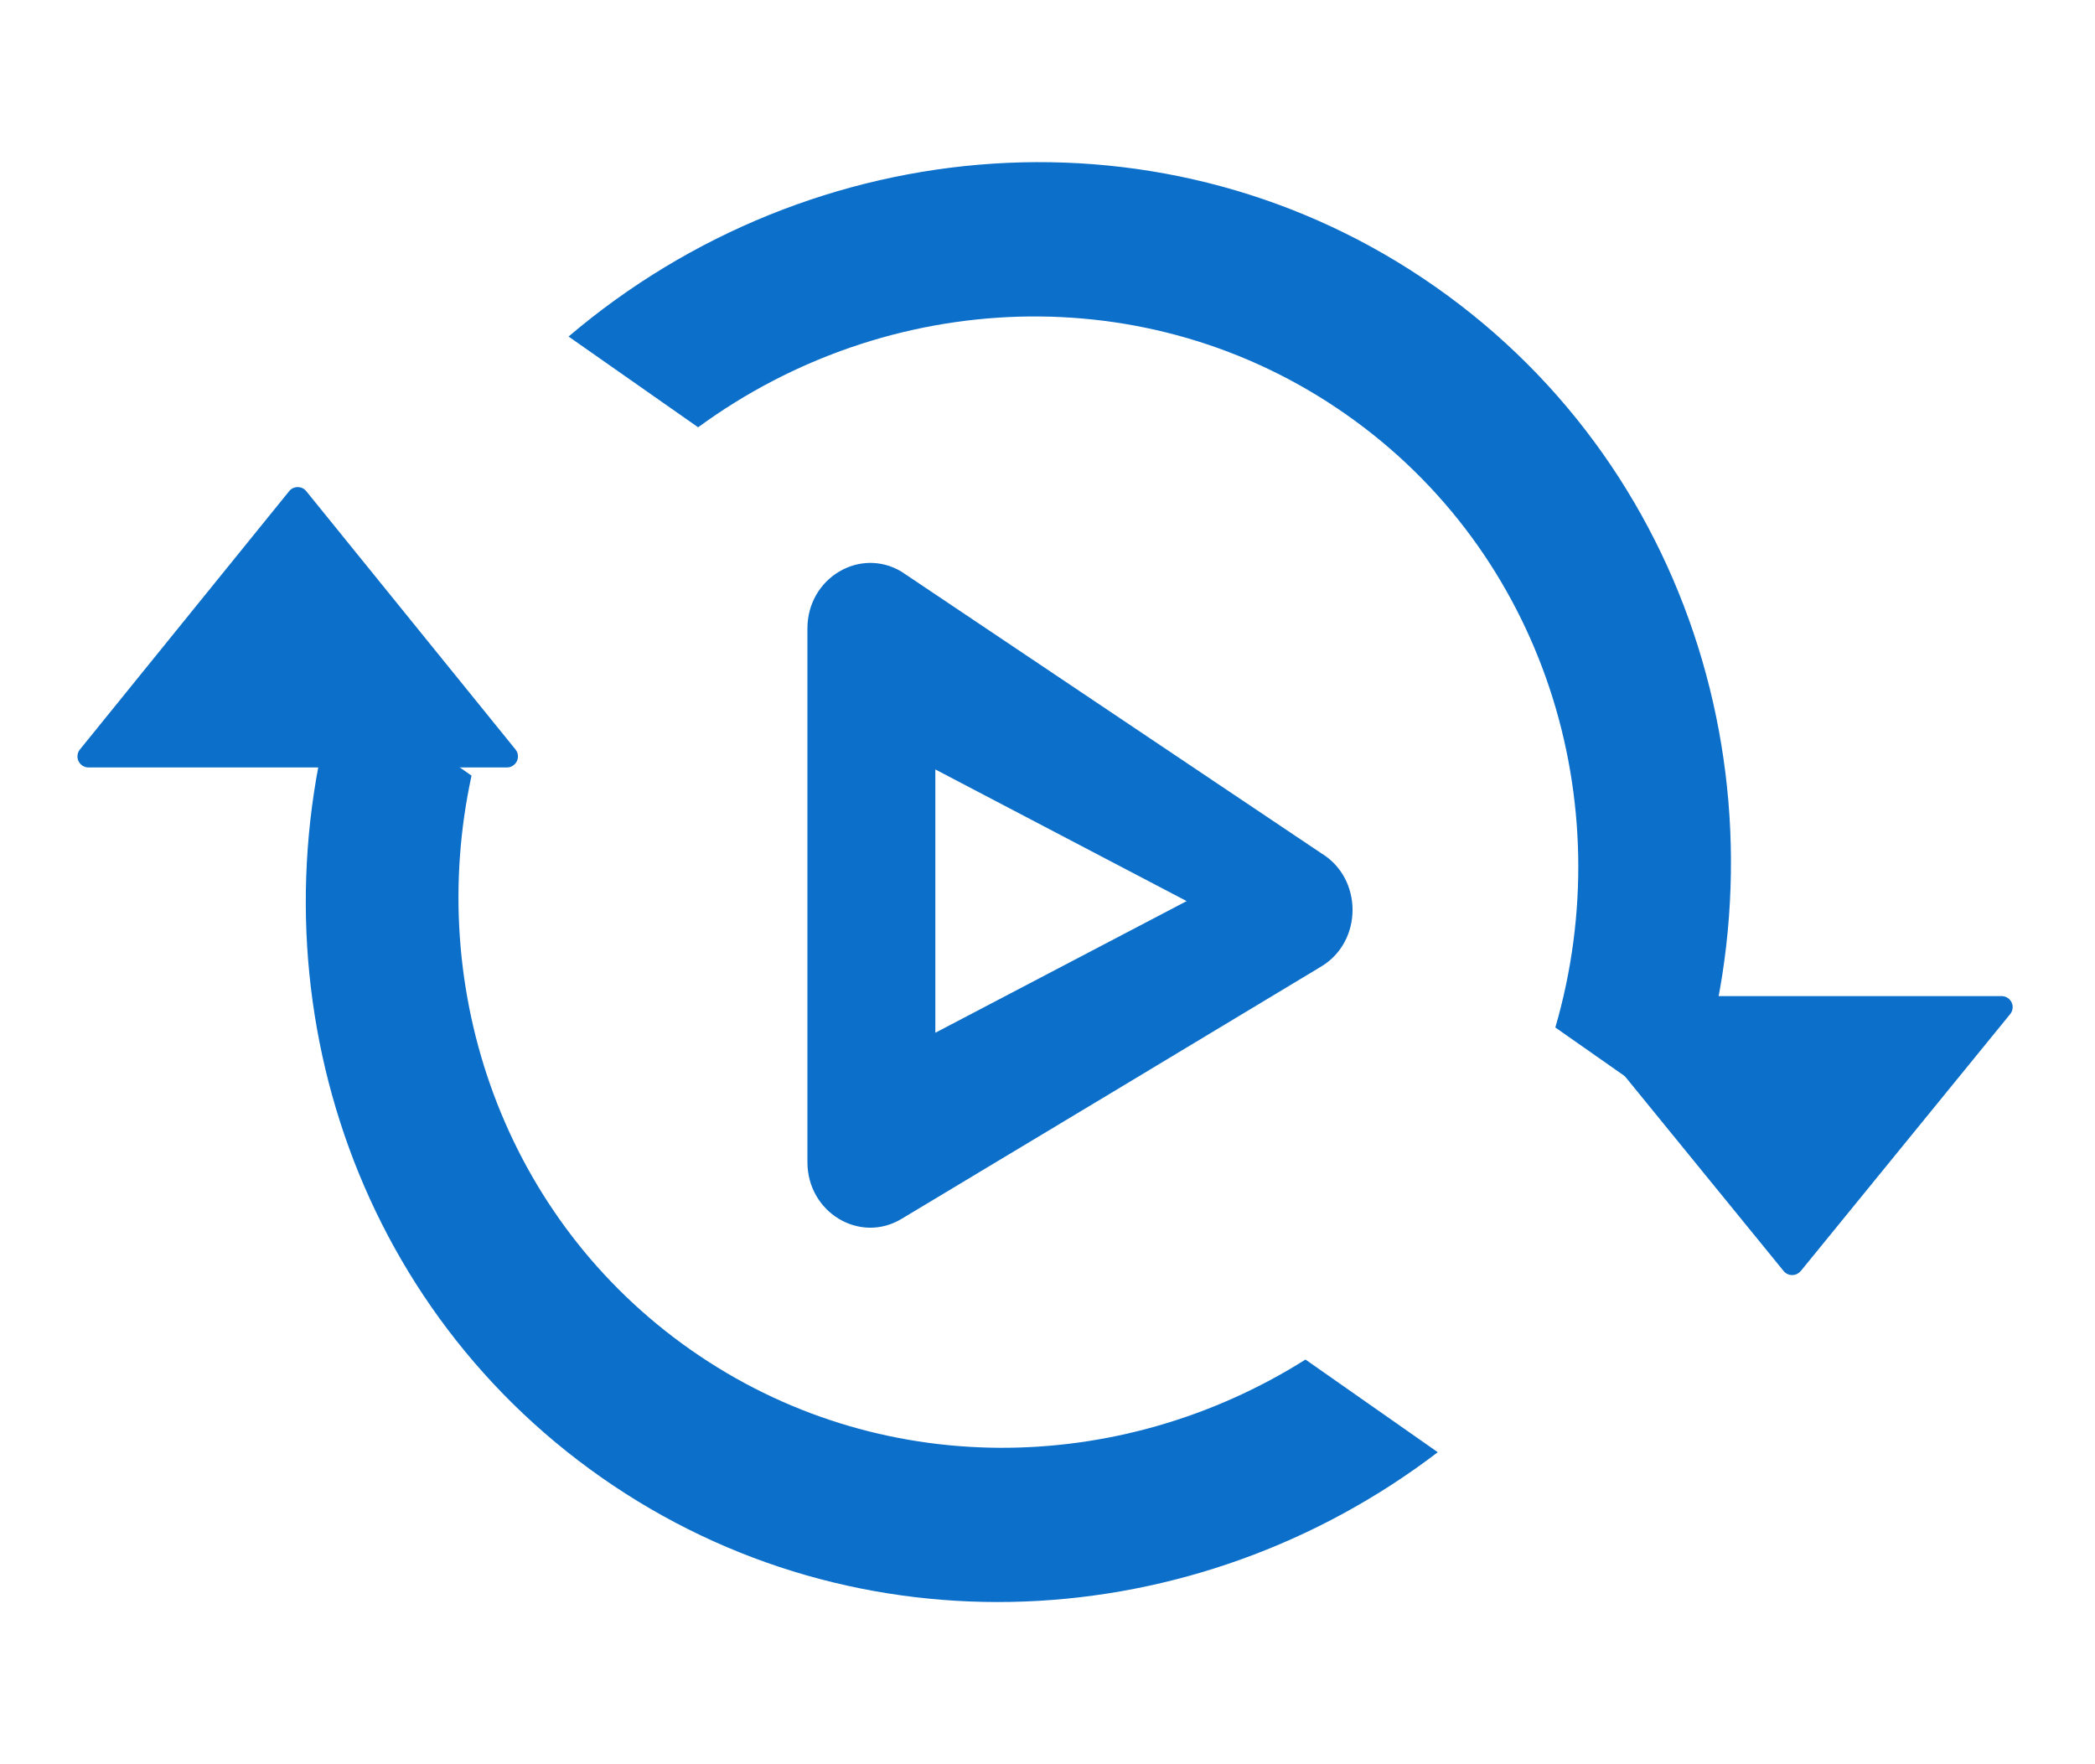
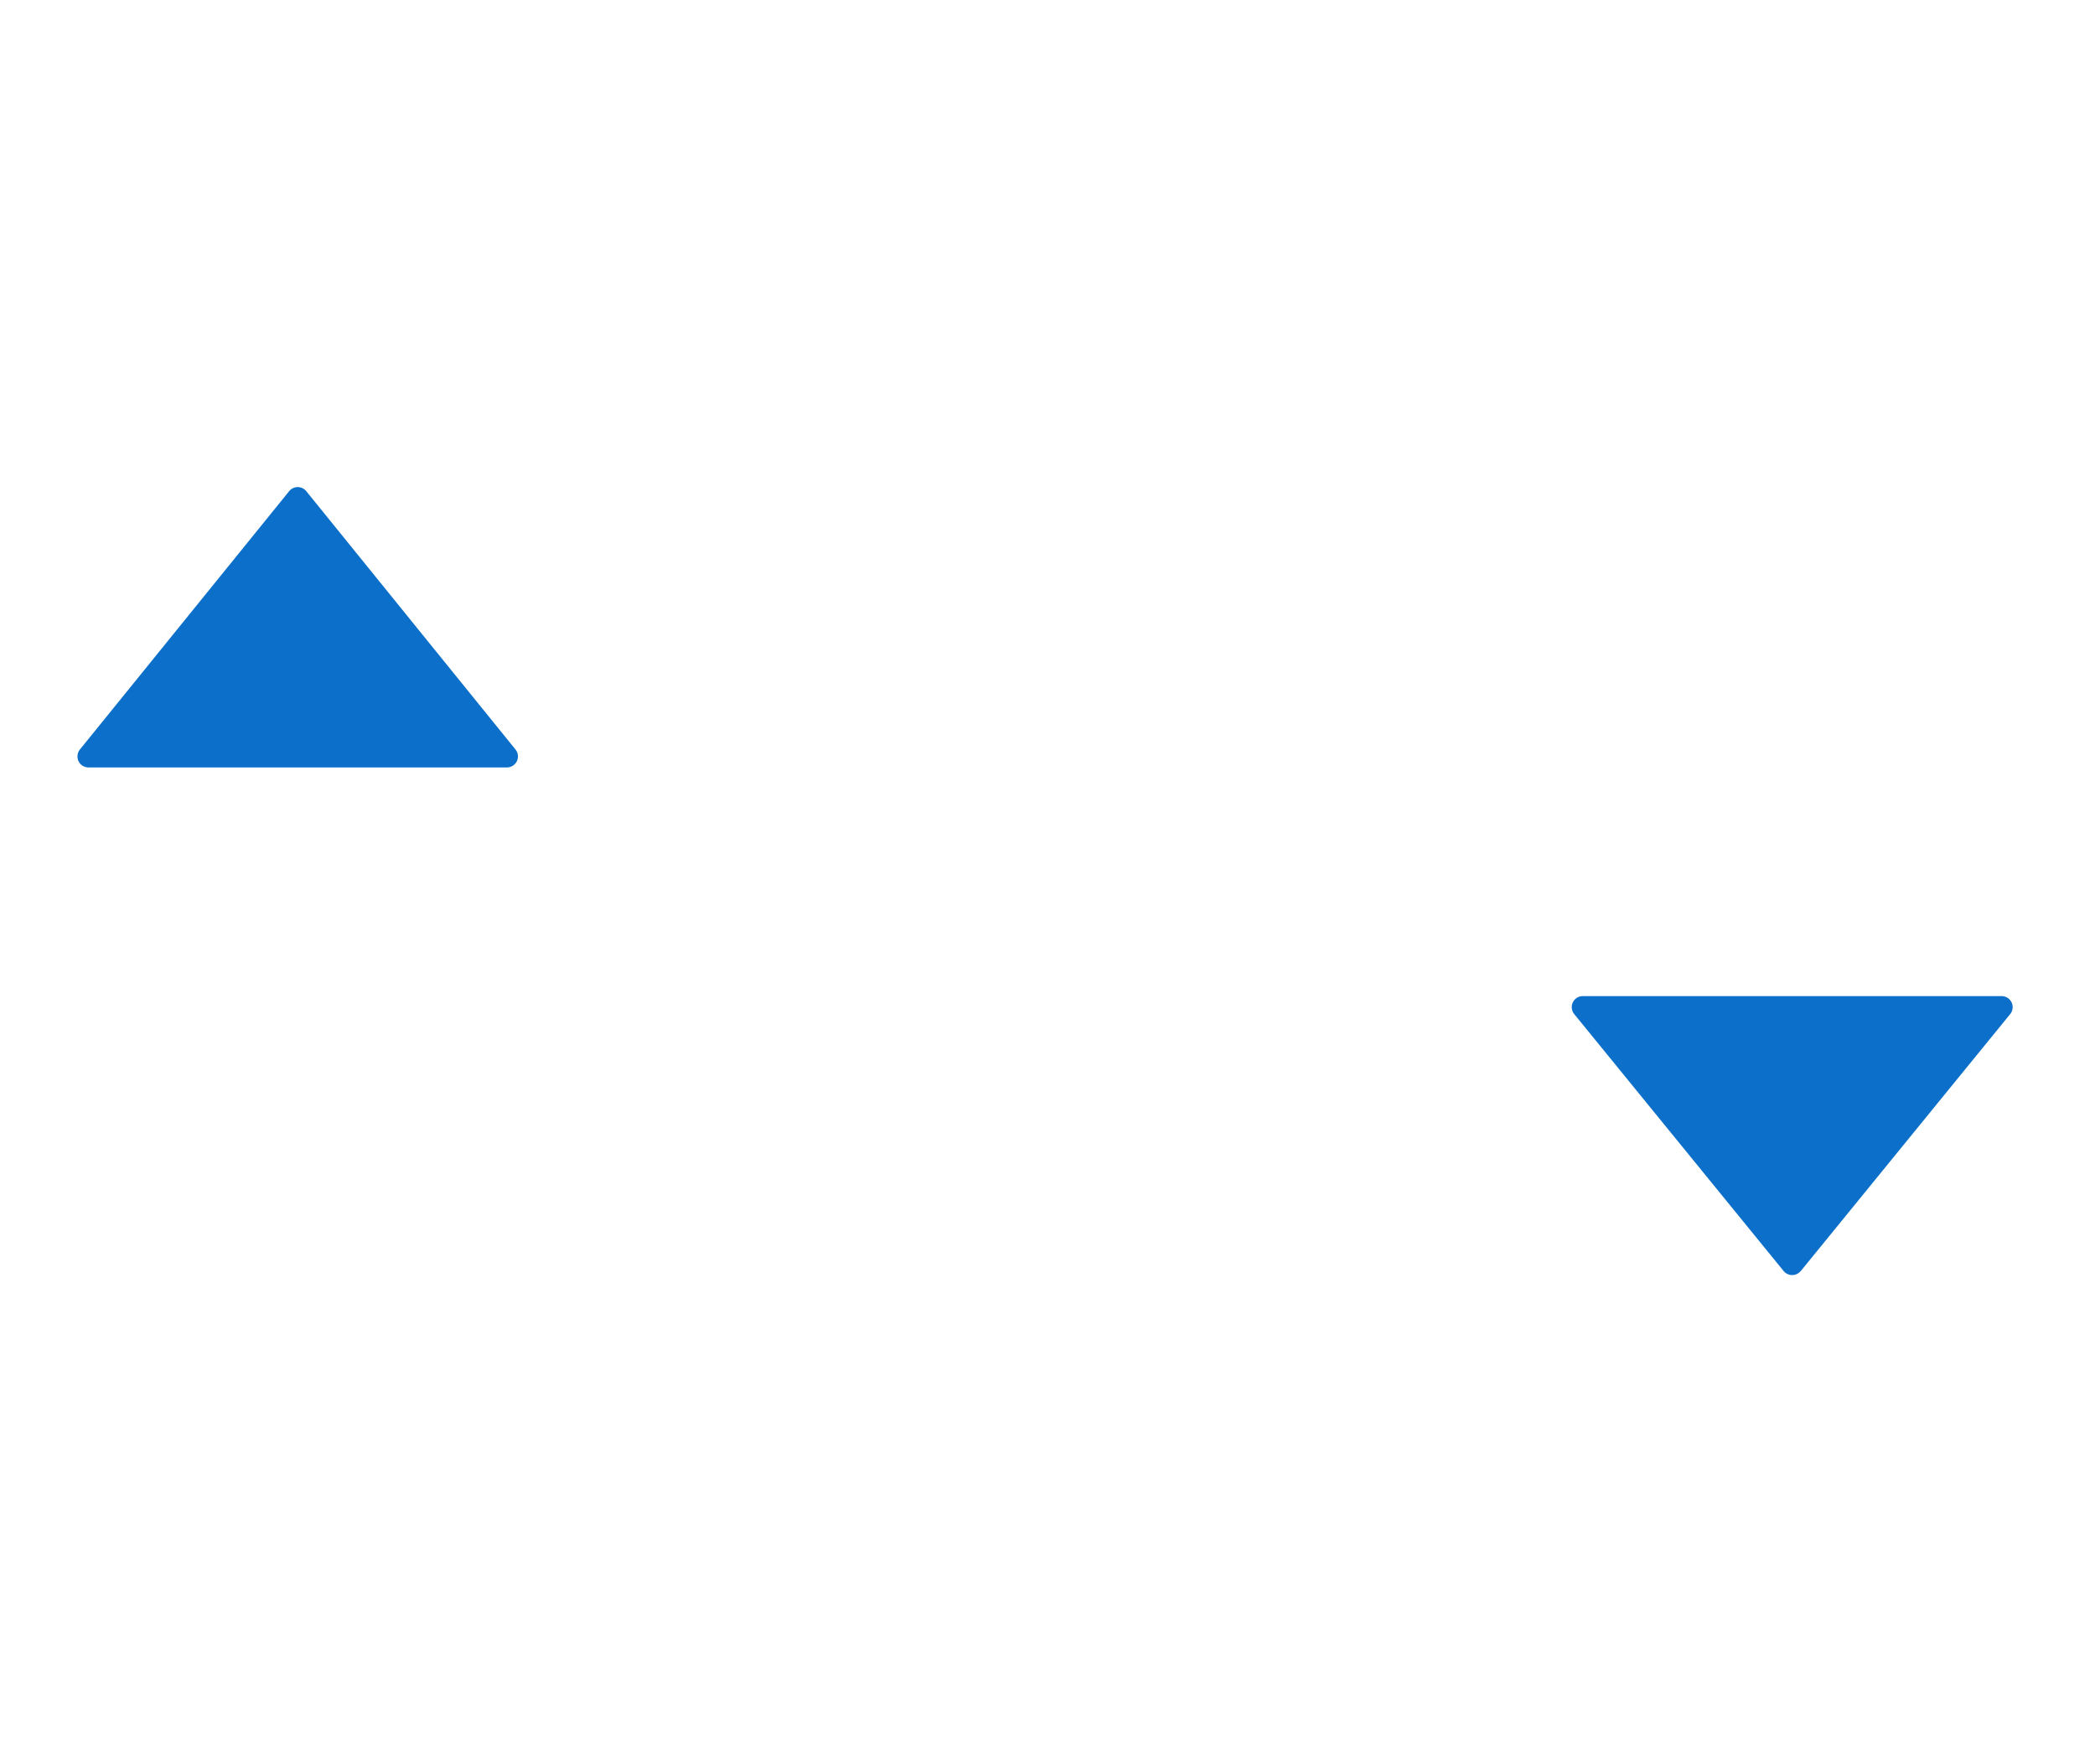
<svg xmlns="http://www.w3.org/2000/svg" t="1722414954915" class="icon" viewBox="0 0 1216 1024" version="1.1" p-id="4279" width="237.5" height="200">
-   <path d="M196.912 396.406l76.781 53.789c-27.053 124.717 18.879 257.396 127.301 333.334 108.422 75.938 248.748 73.67 356.748 5.59l76.781 53.789c-140.643 107.367-336.656 118.811-485.42 14.66-148.711-104.15-205.031-292.254-152.191-461.162z m133.102-201.076c141.539-120.445 347.994-137.531 503.086-28.898 155.039 108.633 209.619 308.443 144.861 482.625L902.762 596.375c38.127-130.992-6.539-275.379-121.553-355.904-114.961-80.525-265.939-73.09-375.996 7.541l-75.199-52.682z" p-id="4280" fill="#0c6fca" />
-   <path d="M766.865 495.23L523.338 331.859c-24.258-14.607-54.686 3.691-54.686 32.906v309.762c0 29.215 30.428 47.566 54.686 32.906l121.764-73.143 121.764-73.301c24.258-14.555 24.258-51.152 0-65.76zM542.902 599.434V446.609l145.863 76.412-145.863 76.412z" p-id="4281" fill="#0c6fca" />
  <path d="M177.792 285.12l121.408 149.888a6.4 6.4 0 0 1-4.992 10.432H51.392a6.4 6.4 0 0 1-4.992-10.432l121.408-149.888a6.4 6.4 0 0 1 9.984 0z m867.392 452.608a6.4 6.4 0 0 1-9.92 0l-121.536-149.12a6.4 6.4 0 0 1 4.992-10.432h243.008a6.4 6.4 0 0 1 4.992 10.496l-121.536 149.12z" p-id="4282" fill="#0c6fca" />
</svg>